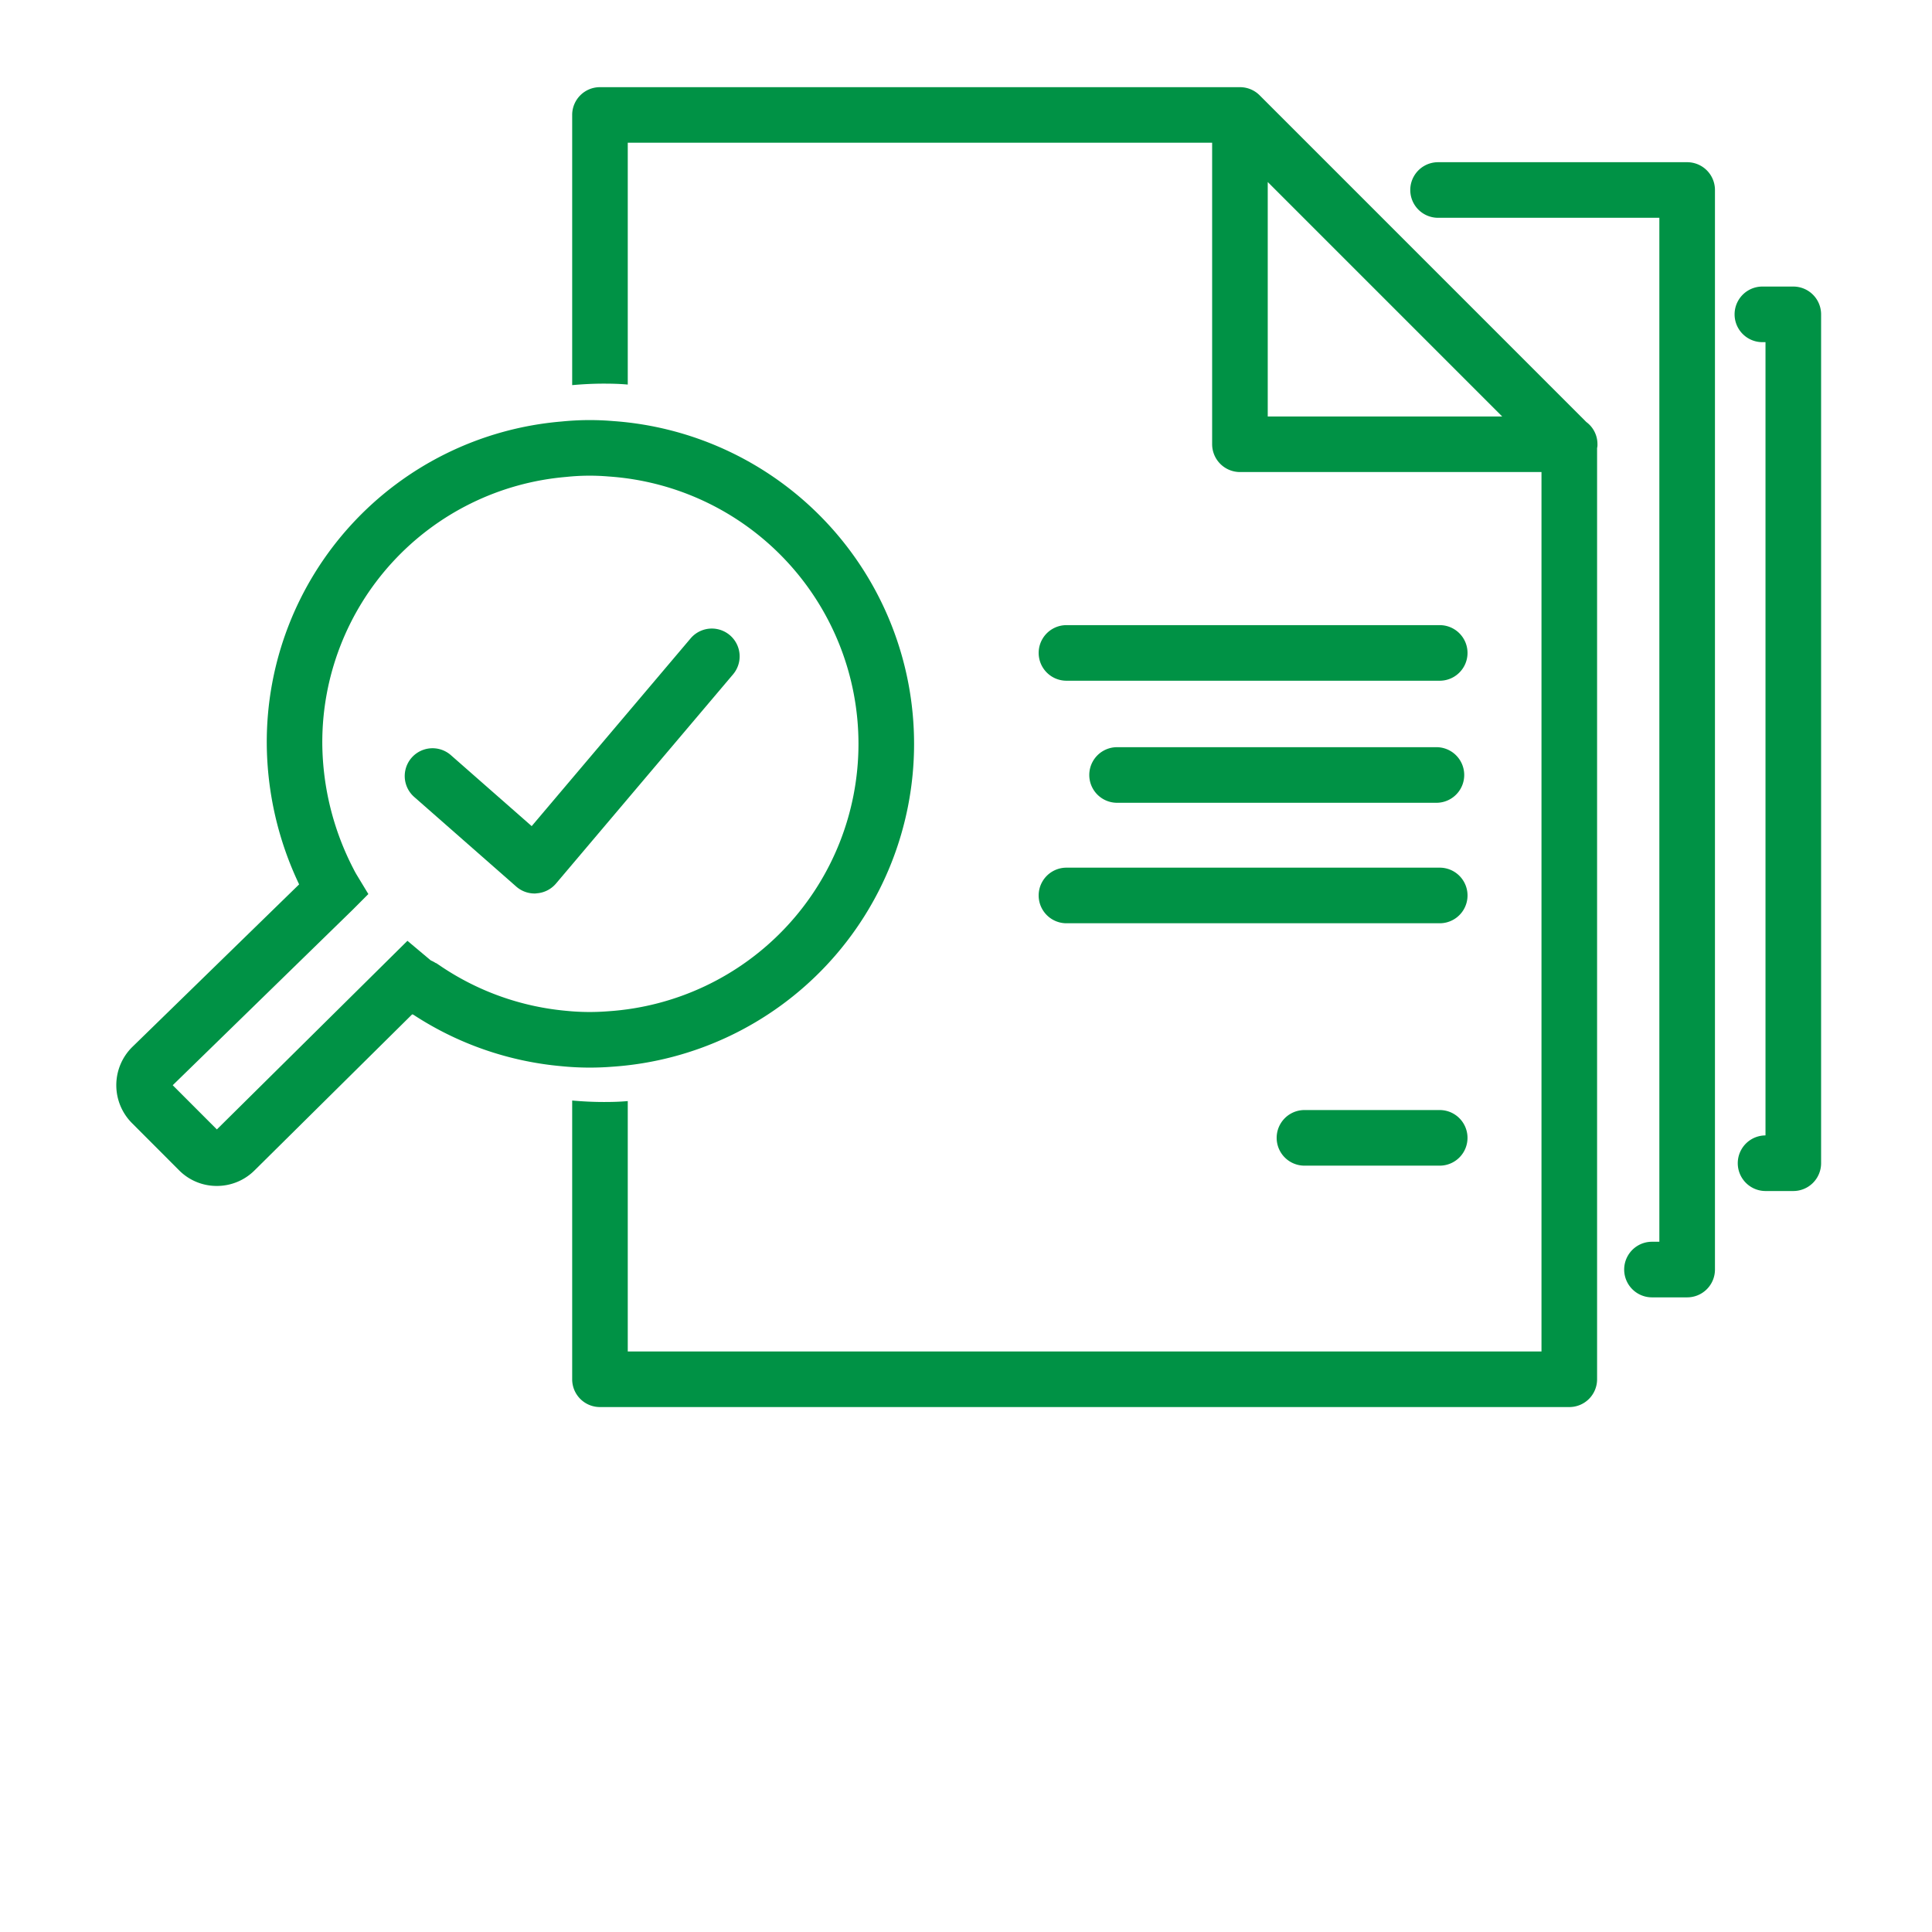
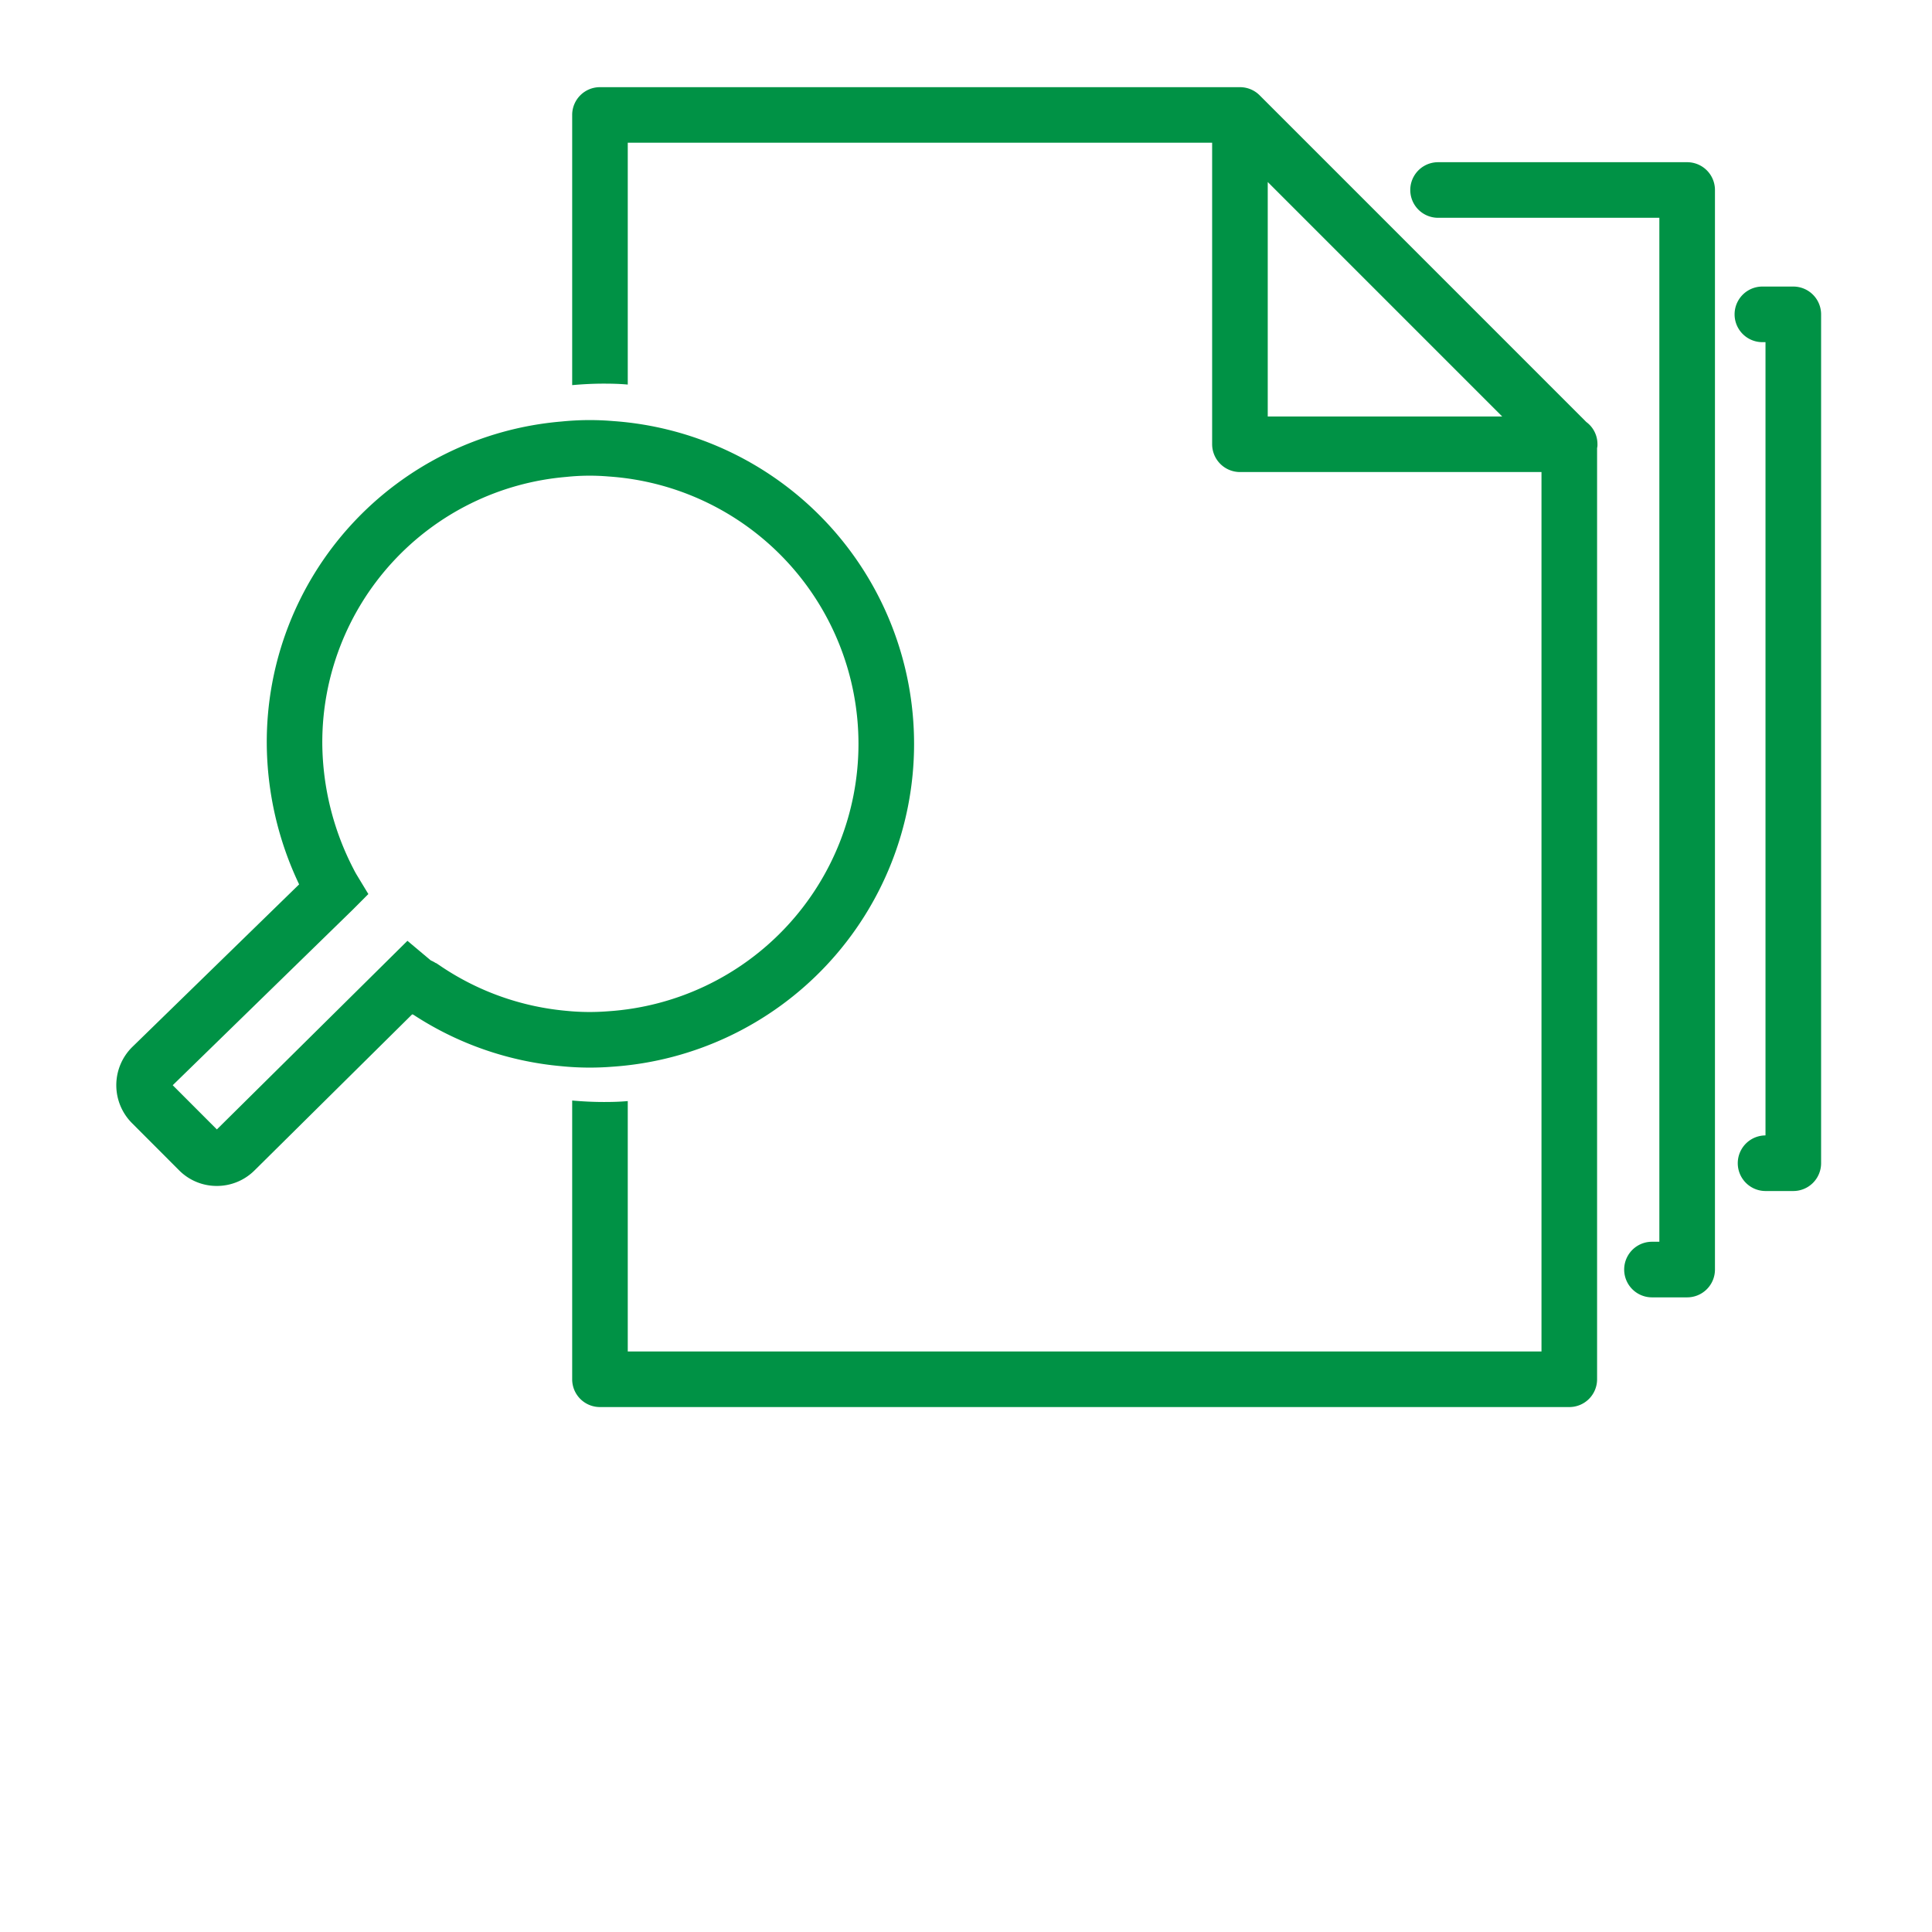
<svg xmlns="http://www.w3.org/2000/svg" width="100" height="100" viewBox="0 0 100 100">
  <defs>
    <clipPath id="a">
      <rect width="100" height="100" transform="translate(478 4346.366)" fill="#ff1a1a" />
    </clipPath>
  </defs>
  <g transform="translate(-478 -4346.366)" clip-path="url(#a)">
-     <path d="M505.671,4392.613a1.437,1.437,0,0,1-.95-.358l-5.283-4.64a1.439,1.439,0,1,1,1.9-2.162l4.182,3.673,8.224-9.715a1.439,1.439,0,0,1,2.2,1.858l-9.171,10.835a1.438,1.438,0,0,1-.992.5C505.742,4392.612,505.706,4392.613,505.671,4392.613Z" fill="#009245" />
-     <path d="M552.519,4381.6H533.2a1.438,1.438,0,1,1,0-2.877h19.32a1.438,1.438,0,1,1,0,2.877Z" fill="#009245" />
-     <path d="M552.519,4406.7h-7a1.439,1.439,0,0,1,0-2.878h7a1.439,1.439,0,0,1,0,2.878Z" fill="#009245" />
-     <path d="M552.349,4387.918H535.82a1.439,1.439,0,1,1,0-2.878h16.529a1.439,1.439,0,1,1,0,2.878Z" fill="#009245" />
-     <path d="M552.519,4394.154H533.2a1.439,1.439,0,0,1,0-2.878h19.32a1.439,1.439,0,1,1,0,2.878Z" fill="#009245" />
    <path d="M560.108,4368.21,548.1,4356.2l-4.9-4.9a1.438,1.438,0,0,0-1.027-.422H509.055a1.436,1.436,0,0,0-1.439,1.438V4366.3c.537-.048,1.084-.077,1.64-.077.412,0,.825.01,1.237.048v-12.519H540.74v15.608a1.443,1.443,0,0,0,1.439,1.439h15.608v45.518H510.493v-12.96c-.412.039-.825.048-1.237.048-.556,0-1.1-.028-1.64-.076v14.427a1.436,1.436,0,0,0,1.439,1.439h50.171a1.436,1.436,0,0,0,1.439-1.439v-48.2a.63.63,0,0,0,.019-.192A1.418,1.418,0,0,0,560.108,4368.21Zm-16.49-.288v-12.135l2.082,2.082,10.053,10.053Z" fill="#009245" />
    <path d="M489.222,4407.75a2.739,2.739,0,0,1-1.964-.821l-2.427-2.431a2.779,2.779,0,0,1,0-3.925l8.652-8.432a17.174,17.174,0,0,1-1.675-7.273,16.648,16.648,0,0,1,15.251-16.684,14.424,14.424,0,0,1,2.672-.024,16.749,16.749,0,0,1-.036,33.419,14.811,14.811,0,0,1-2.637-.027,16.684,16.684,0,0,1-7.667-2.668l-.058-.015-8.155,8.073A2.754,2.754,0,0,1,489.222,4407.75Zm-2.282-5.213,2.285,2.288,9.864-9.763,1.005.844c.109.091.167.141.208.173a1.682,1.682,0,0,1,.251.134l.036.01.22.149a13.835,13.835,0,0,0,6.5,2.314,12.013,12.013,0,0,0,2.155.024,13.871,13.871,0,0,0,.037-27.681,11.515,11.515,0,0,0-2.189.022,13.787,13.787,0,0,0-12.63,13.817,14.339,14.339,0,0,0,1.619,6.482c.057.116.139.261.172.313l.593.979-.811.813Z" fill="#009245" />
    <path d="M565.327,4413.517h-1.821a1.439,1.439,0,0,1,0-2.878h.382v-53H552.434a1.438,1.438,0,1,1,0-2.877h12.893a1.438,1.438,0,0,1,1.439,1.438v55.879A1.439,1.439,0,0,1,565.327,4413.517Z" fill="#009245" />
    <path d="M570.821,4408.013h-1.432a1.439,1.439,0,0,1-.007-2.878v-41.059h-.161a1.439,1.439,0,1,1,0-2.878h1.6a1.439,1.439,0,0,1,1.439,1.439v43.937A1.439,1.439,0,0,1,570.821,4408.013Z" fill="#009245" />
  </g>
</svg>